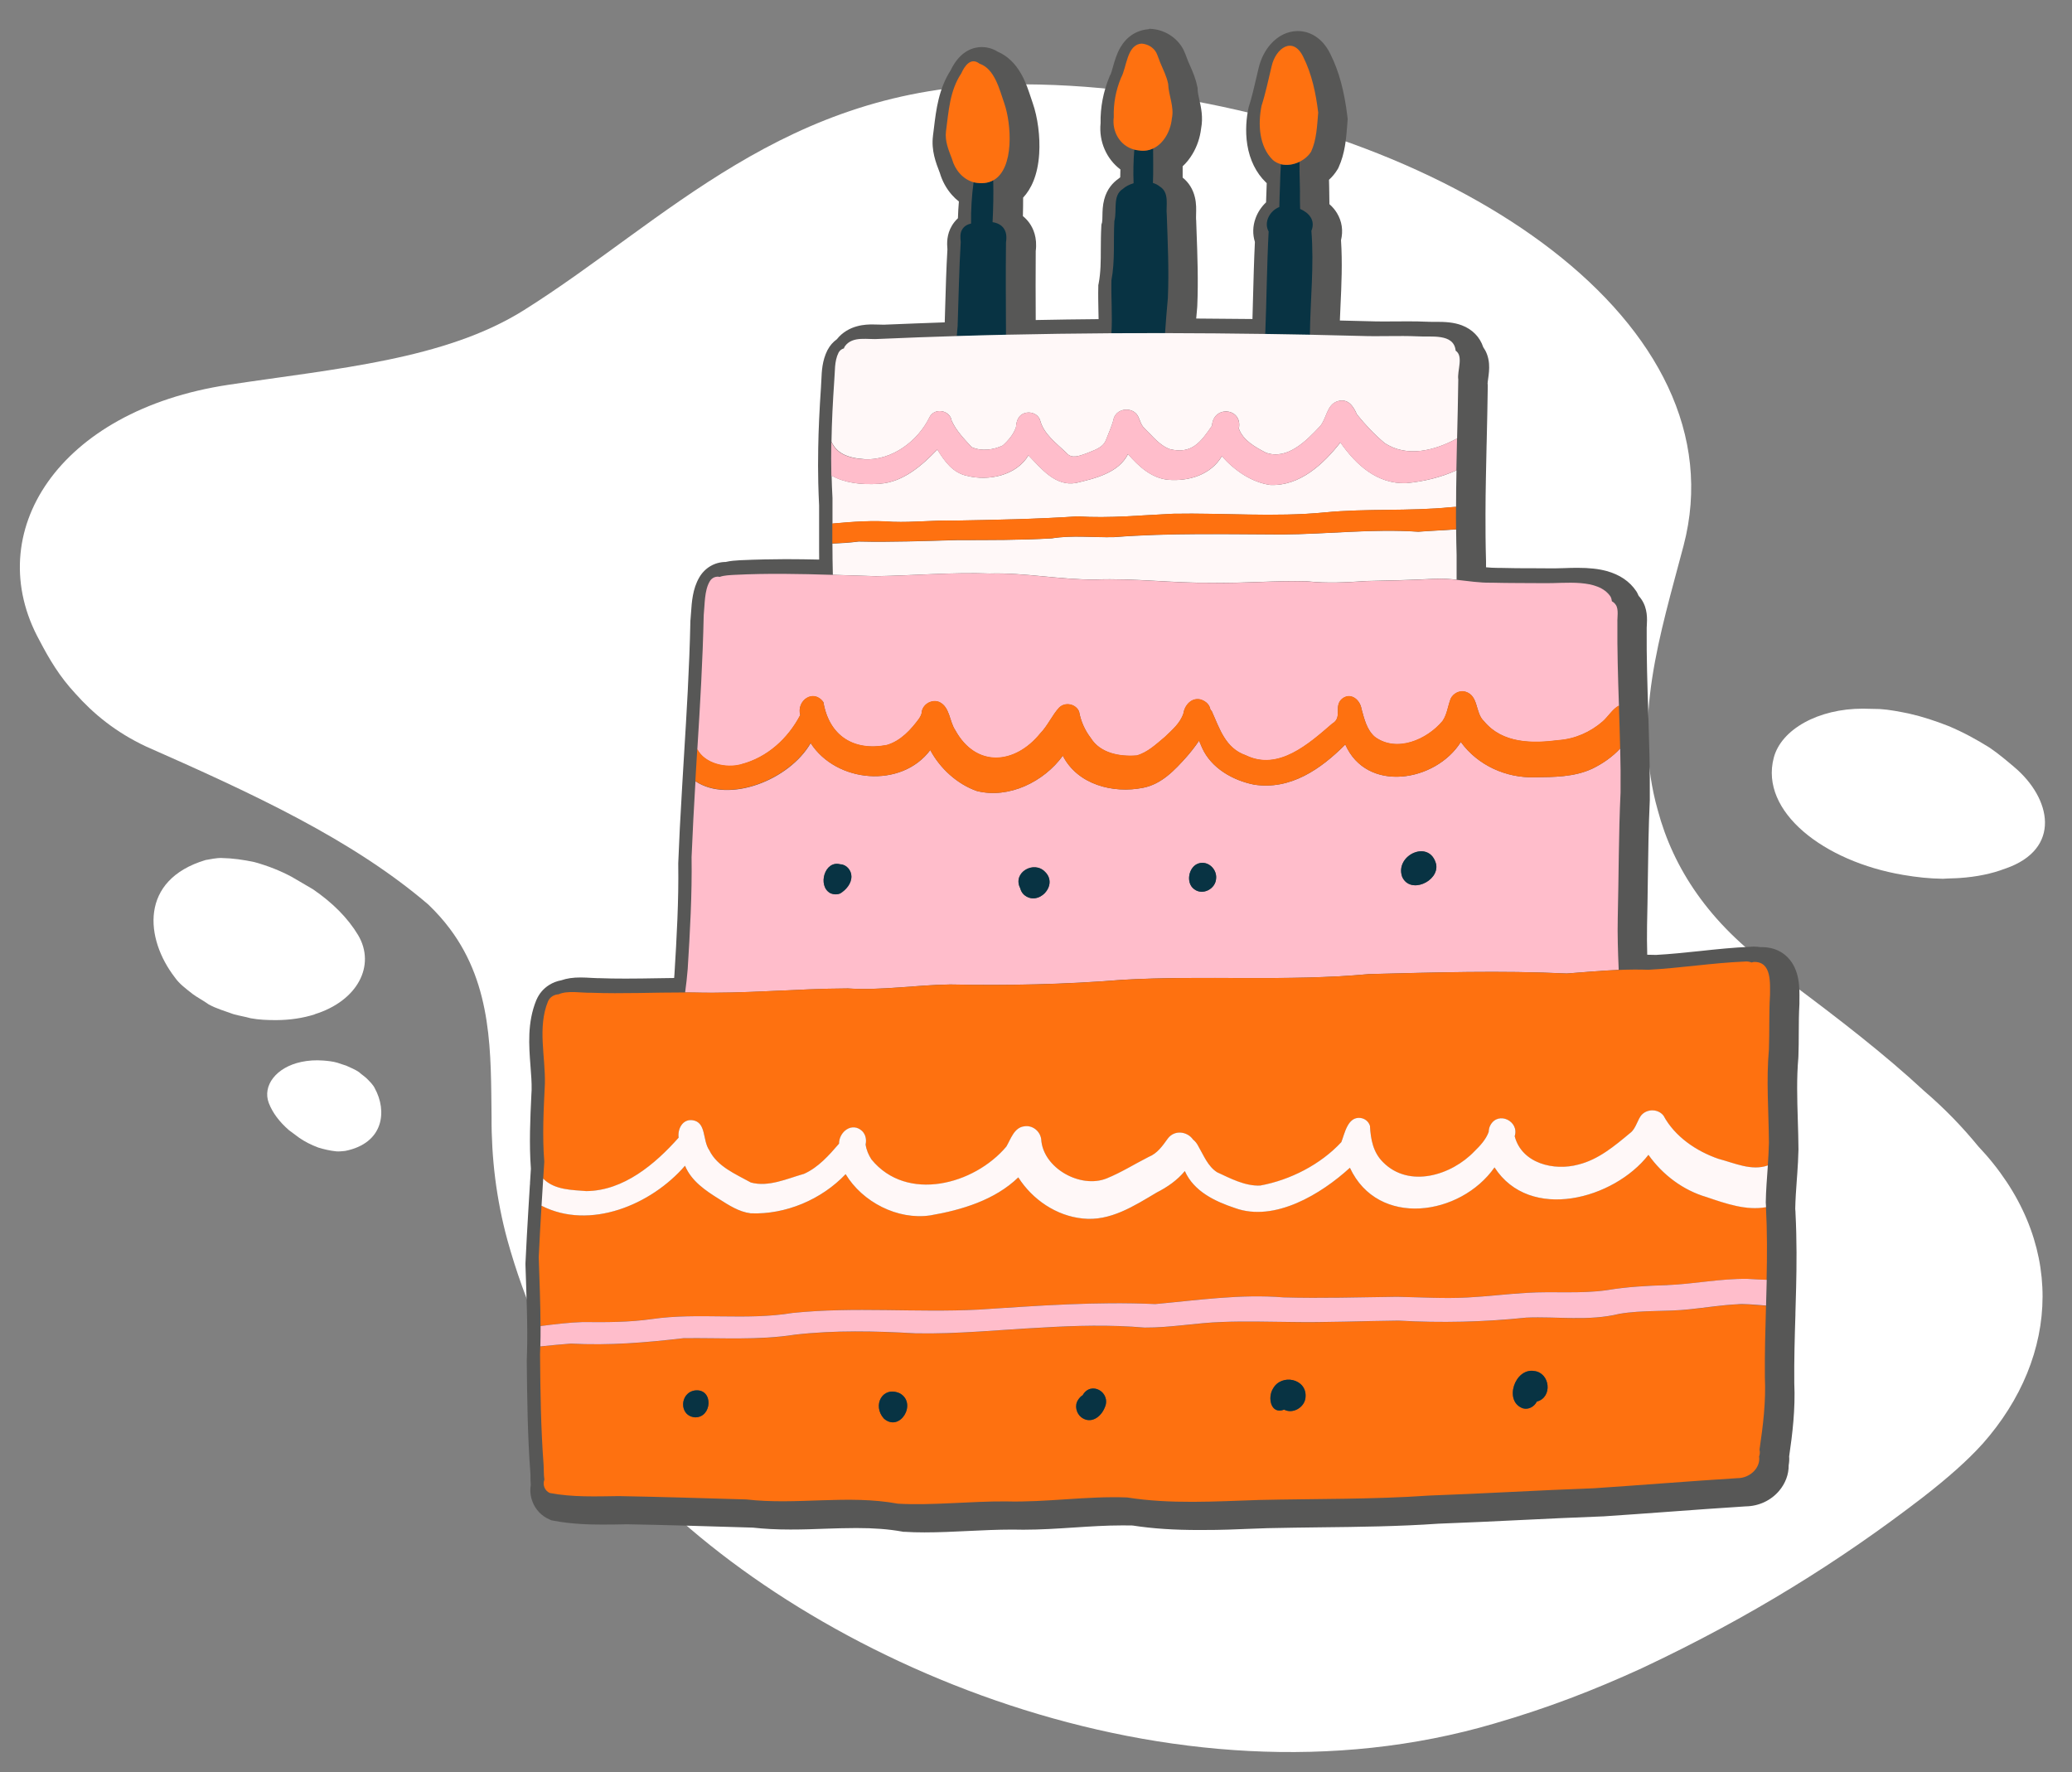
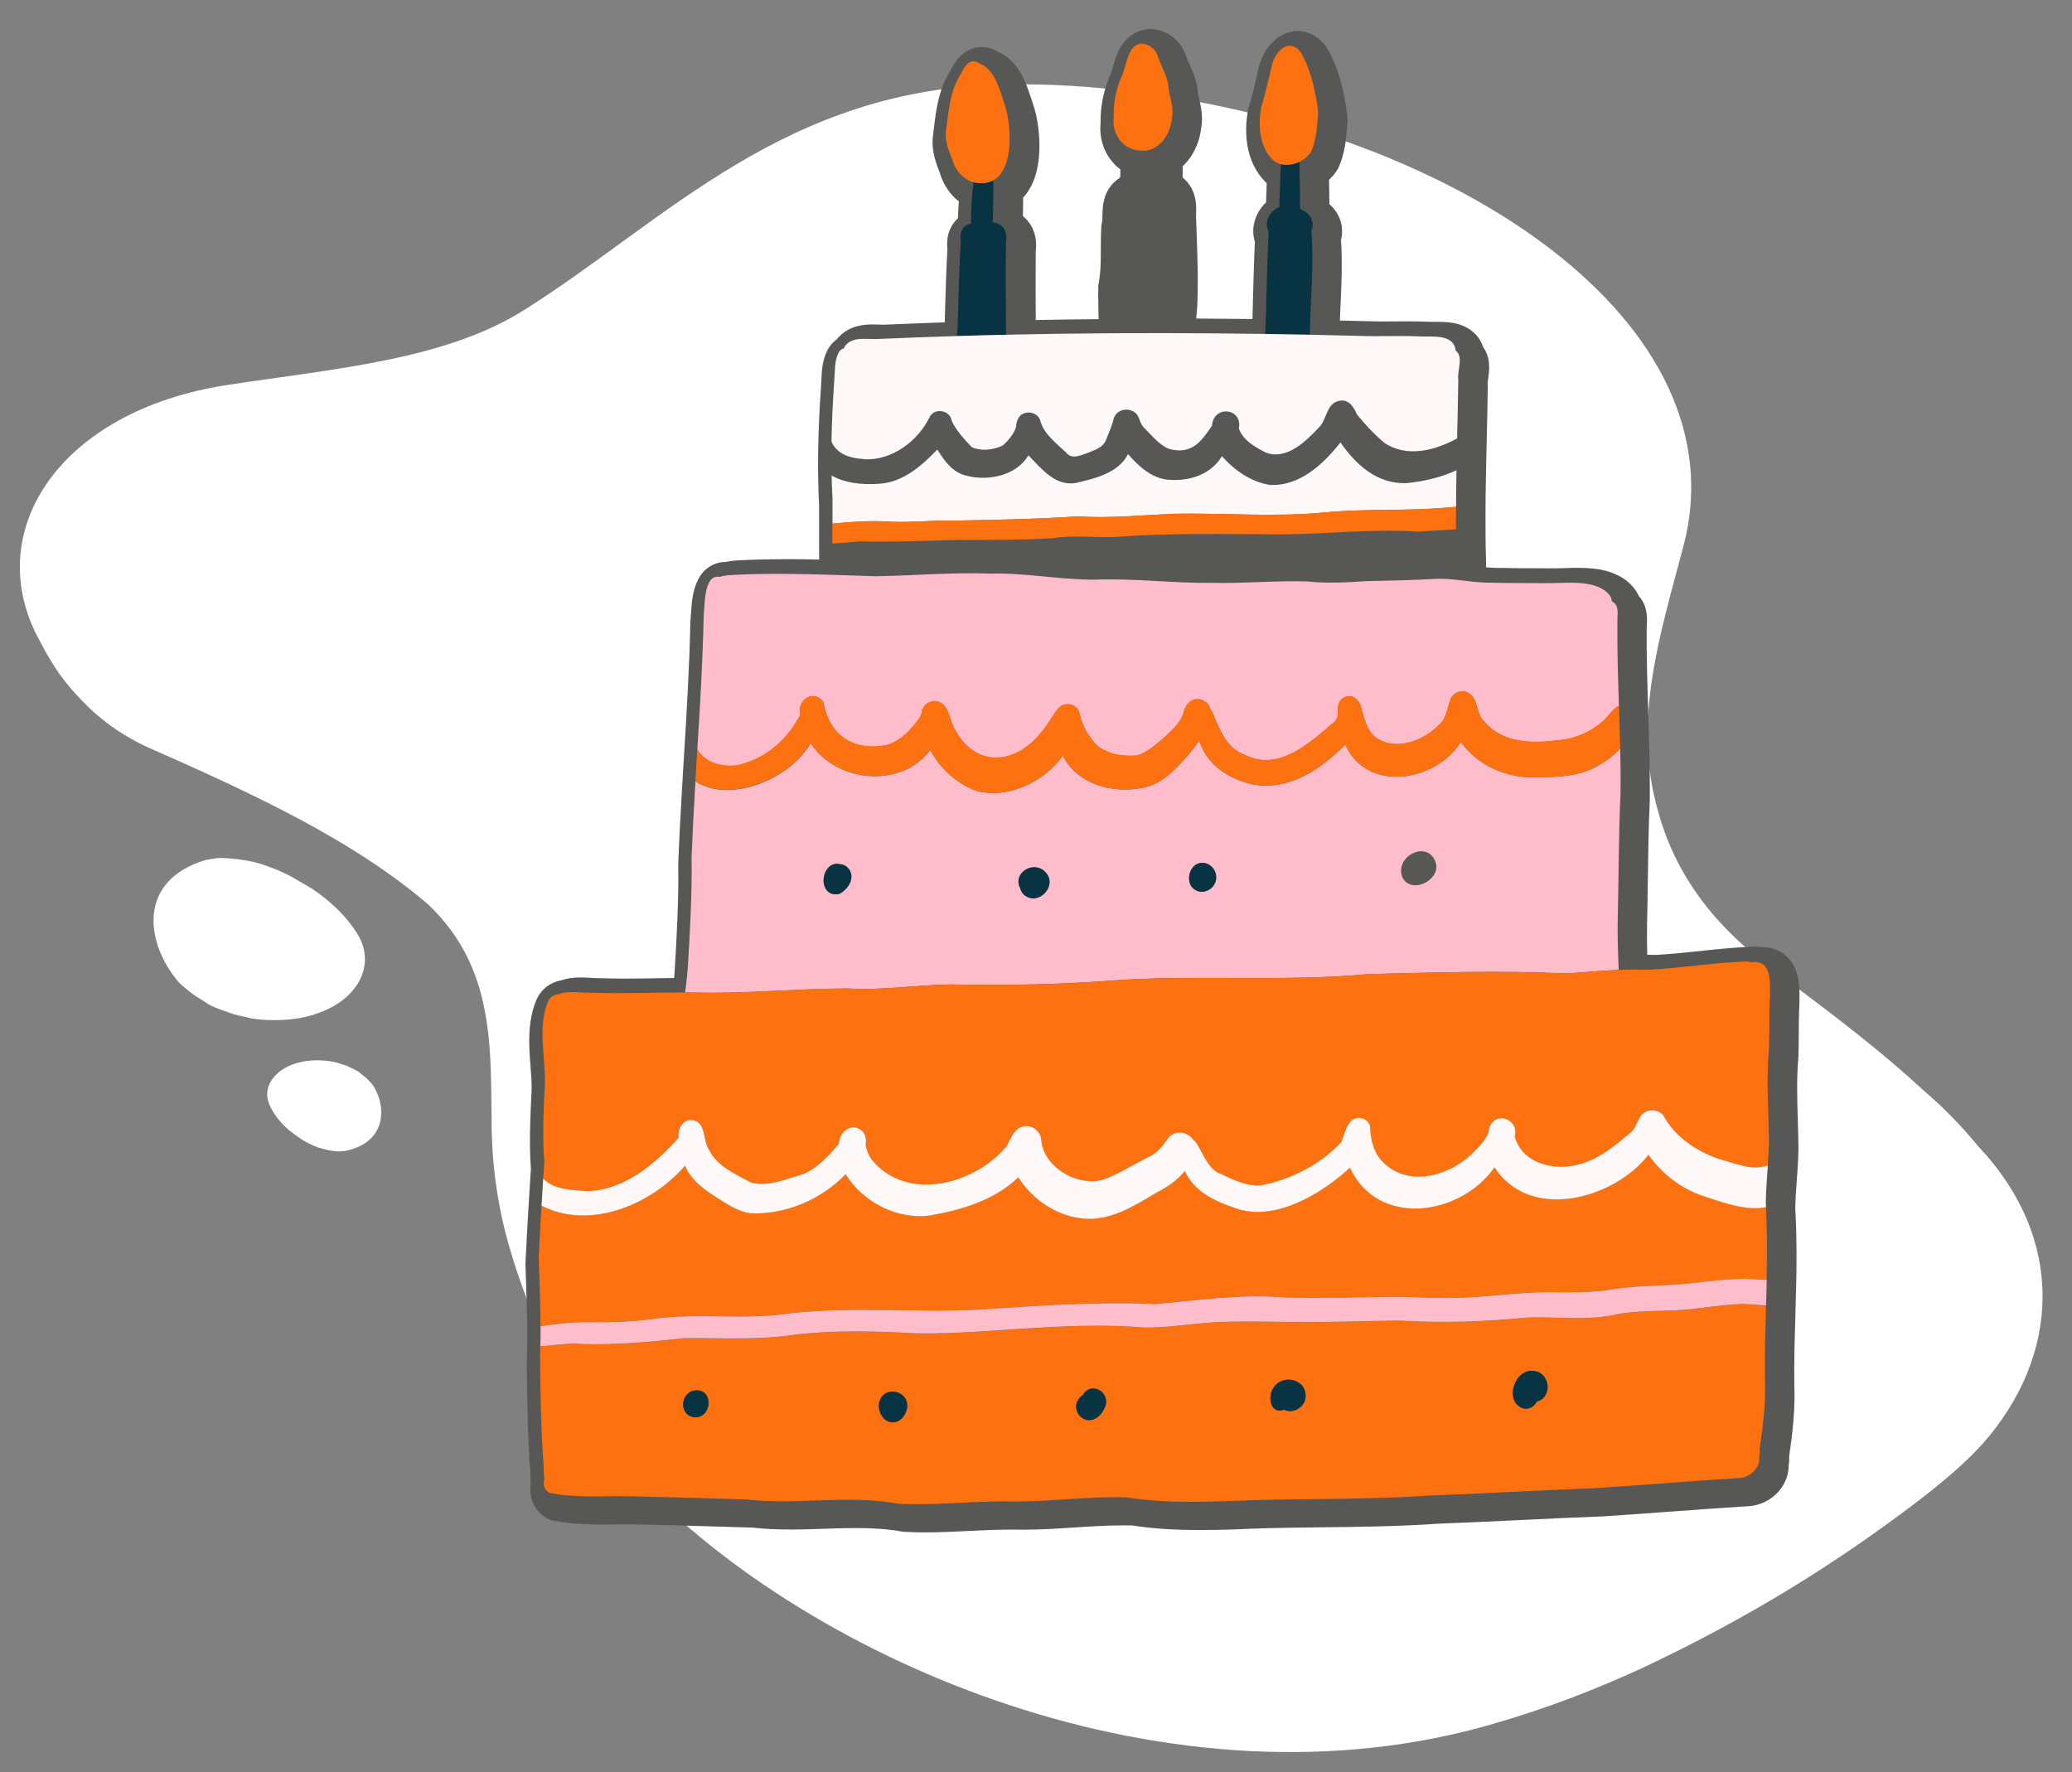
<svg xmlns="http://www.w3.org/2000/svg" id="_ëÎÓÈ_1" data-name="ëÎÓÈ_1" version="1.1" viewBox="0 0 3470.3 2968.1">
  <rect x="0" y="0" width="3470.3" height="2968.1" fill="#808080" stroke="none" />
  <g>
    <path d="M3320.1,2418.7c131.5-148.3,139.9-343.7-6.9-498.9-26.1-31.9-55.8-62.9-90.5-92.6-66.8-62-142.9-120.6-222.7-180.2-10.2-7.6-20.1-15.4-29.6-23.4-54.2-38.9-96.1-81.3-127.8-126.1-31.7-44.8-53.1-92-66-140.3-42.9-150.6,3.5-292.9,43.1-443.2,97.6-371.8-375.3-692.9-922.8-760.6-71.3-9-137.8-12.9-208.9-12.1-373.7,4.9-572.4,228.5-810.4,378.1-132.4,83.2-314.9,97.8-495.2,125.1-285,43-415.6,248-316,428.6,8.1,15.6,16.6,30.7,26.2,45.4,9.6,14.7,20.5,28.9,33.4,42.8,30.1,33.9,67.5,64.9,118.5,88.9,179.5,79.2,345.3,155.7,472.7,264.6,13.8,13.2,25.8,26.7,36.2,40.6,72.4,96.4,68.5,210.9,69.9,315.3-.2,34.2,1.8,68.7,6.1,103.1,4.4,34.4,11.1,68.9,20.4,103,28.6,103.1,73.6,207.9,141.3,304.7,22.5,32.3,47.6,63.7,75.3,94,290.4,307.5,896.8,569.9,1436.4,411.1,89.6-26,166.1-55.6,246.8-92.5,181.4-85.3,331.6-179.2,470.3-285.9,42.1-32.6,76-62.7,100-89.4Z" fill="#fff" />
    <g>
      <path d="M527,1698.7c72-22.3,102.7-81.7,72.9-132.4-17.5-29.1-42.9-54.4-75.7-76.9-11.3-6.8-24.3-14.1-35.7-20.9-19-10.1-39.1-18.2-62.2-24.6-18.7-4-36.4-6.5-55.2-6.9-9.4-.2-18.4,2.1-26.8,3.4-111.1,33.3-101.5,131.8-51.3,196.8,7.3,10.5,18,18.4,29.8,27.7,8,5.9,18.4,11.2,26.4,17.1,13,7.3,27.8,11.4,42,16.6,9.9,2.8,18.7,4,28.6,6.8,13.8,2.6,28.7,3.2,43.4,3.1,22-.1,43.7-3.2,63.9-9.6Z" fill="#fff" />
      <path d="M504.8,1778.5c-42.3,8.9-65.6,39.9-54.6,68.9,6.5,16.7,17.9,31.6,33.7,45.4,5.5,4.2,12,8.8,17.5,13,9.4,6.4,19.7,11.7,31.8,16.2,9.9,3,19.4,5.2,29.8,6.3,5.2.5,10.4-.3,15.2-.7,65.1-13.1,70.3-67.3,49.5-104.9-2.9-6.1-8-10.8-13.5-16.5-3.8-3.6-9-6.9-12.8-10.5-6.4-4.5-14.2-7.5-21.5-10.9-5.2-1.9-9.9-3-15.1-5-7.3-2.1-15.6-3-23.7-3.6-12.2-.9-24.5-.2-36.4,2.3Z" fill="#fff" />
-       <path d="M3358.8,1454.7c94.7-32.8,77.2-117.8,14.2-170.5-12.8-10.8-25.6-21.7-40.7-32-21-13.1-42.7-25.2-68.8-36.2-21.8-8.5-42.6-15.5-66.2-20.9-15.4-3.1-32.5-6.6-49.1-7.6-9.4-.2-18.9-.4-28.3-.6-74.5-.1-136.7,34.7-149.1,82.2-23.9,90.4,84.3,173.9,216.6,196.2,22.6,3.9,44.2,6.2,66.9,6.5,10-.8,19.5-.6,28.1-1.3,27.8-1.9,53.9-7.1,76.4-15.9Z" fill="#fff" />
    </g>
  </g>
  <g>
    <g>
      <path d="M1925,103c-.2,0-.5,0-.7,0,.2,0,.5,0,.7,0l-.6-36,3-.2,2.9.2-2,35.9h-.2c-.1,0-.3,0-.4,0-.2,0-.4,0-.6,0h-1c0,0-1,0-1,0Z" fill="#575756" />
      <path d="M1927.4,84.9c.5,0,1.1,0,1.6,0-.5,0-.9,0-1.3,0-.7,0-1.3,0-1.9,0-.1,0-.2,0-.3,0,.7,0,1.3,0,2-.1M1929,85c0,0,.1,0,.2,0,0,0-.1,0-.2,0M1927.4,48.9h-2c0,.1-1.8.2-1.8.2h-.1s1,71.9,1,71.9c-.6,0-1.2,0-1.5,0,.5,0,.9,0,1.4,0h2c0,0,2,0,2,0-.2,0-.5,0-.7,0s-.3,0-.4,0l4-71.9h-.3s-1.1,0-1.1,0h-.5s-2-.1-2-.1h0Z" fill="#575756" />
    </g>
    <g>
      <path d="M1548.8,2549c-11.7,0-22.2-.3-32.1-.9h-1.1c0,0-1.1-.3-1.1-.3-23.1-4.3-48.5-6.2-79.9-6.2s-36.6.6-54.5,1.3c-18.3.6-37.1,1.3-55.8,1.3s-43-1-61.5-3.1l-24.1-.7c-61.7-1.9-125.4-3.8-188-4.9-3.8,0-7.7.1-11.5.2-9.8.2-20,.3-30.1.3-21.5,0-49.7-.7-77.5-6l-2-.4-1.8-.8c-15.6-6.8-23.9-24.1-20.2-40.4-.5-4.9-.6-9.7-.7-14,0-3.1,0-6-.3-8.5-4.5-61.1-5.3-120.3-5.9-185.8v-.4s0-.4,0-.4c.1-3.9.3-8.4.4-12.6.3-10,.4-20.7.4-33.7,0-29.2-1.1-59.1-2.1-88-.3-8.9-.6-17.8-.9-26.7v-.7s0-.7,0-.7c1.4-30.8,3.2-61.1,4.7-86.6.9-14.9,1.8-30,2.7-44.6l.2-2.7c.5-8.5,1.1-16.9,1.6-25.4-3.2-41.5-1.2-83,.7-123.1l.4-7.8c.3-13.6-.8-27.6-1.9-42.4-2.6-33.6-5.3-68.3,8.4-101.9l.2-.4c5.4-12.3,16.3-20.4,29.7-22.3,7.4-2.8,16.2-4.2,27.5-4.2s11.9.4,17.1.7c4.4.3,8.6.5,11.9.5s1.2,0,1.7,0h.6s.6,0,.6,0c13.4.5,27.6.7,43.7.7s36.3-.3,54.1-.6c14.2-.2,28.7-.5,43.3-.6.9-7.5,1.7-15,2.3-22.5,3.9-63.2,7.3-125.1,6.5-186.1v-.5s0-.5,0-.5c1.4-36.6,3.4-75.8,6.5-127.3.7-11.8,1.4-23.6,2.1-35.4.4-6,.7-12.1,1.1-18.1,4-65.2,9-146.3,10.6-224v-.8s0-.8,0-.8c.4-3.8.7-8,1-12.5,1.1-16.8,2.3-35.7,11.3-51.2,6.1-10.7,16.9-17.1,29.1-17.1s1.1,0,1.6,0c7.6-2,15.2-2.5,21.6-2.8,1.2,0,2.4-.1,3.5-.2h.3c22.7-1.2,46.6-1.7,73-1.7s51.2.5,74.4,1.2c-.2-10.5-.3-21.7-.3-33.6,0-11.1,0-22.5,0-33.4v-42.5c-.7-12.2-1.2-24.9-1.5-37.7-.4-18.7-.5-38-.1-57.3.5-31.2,2.1-64.7,4.7-102.3v-.4c.4-3.7.5-7.5.7-11.6.5-13.2,1.2-28.1,8.3-42.4l.2-.3c2.8-5.3,6.9-9.6,11.8-12.6v-.2c14.5-20.1,38.4-20.1,47.4-20.1s6.8.1,10,.2c2.9.1,5.7.2,8.3.2s4,0,5.6-.2h.4s.4,0,.4,0c37.2-1.6,75.3-3.1,113.5-4.3,0-.2,0-.3,0-.5.5-14.5.9-29.3,1.3-43.6.9-31.4,1.8-63.8,3.8-95.8-.8-8.5-1.4-19.6,5-30.3,3.1-5.3,7.2-9.5,12.4-12.7.2-15.3,1.1-30.7,2.8-45.9-16-9.2-28.3-25.3-33.8-44.7l-.5-1.3c-6-15.4-12.8-32.9-10.2-52.8h0c.6-4.4,1.1-8.8,1.6-13.1,3.7-30.5,7.6-62.1,25.9-90.3,11.4-24.5,26-29.7,36.4-29.7s12.6,2,18.5,5.9c28.6,11.3,39,43.2,46.7,66.7,1.1,3.2,2.1,6.3,3,9,7.7,21.6,11.6,52.2,9.9,77.8-2,30.7-11.2,53.7-27,67.2.2,15.4,0,31.3-.7,48,5.9,3,10.8,7.1,14.5,12.3,4.8,6.6,9.9,18.1,7.4,35.5-.5,39.8-.3,80.3,0,119.6,0,5.2,0,10.3,0,15.5,46.5-1,93.8-1.6,141.3-2,.1-10.7-.1-21.6-.4-32.8-.3-12.5-.6-25.5-.3-38.4v-1.5s.3-1.5.3-1.5c3.8-19.8,3.8-40.1,3.9-61.4,0-11.5,0-23.5.7-35.4v-2c.1,0,.7-1.9.7-1.9,1-3.7,1.2-9.2,1.3-15.1.3-14.3.8-35.7,19.4-48.2,3.1-2.6,6.6-4.9,10.5-7-.2-10.5,0-21.4.7-32.7-23.1-12.5-36.9-38.9-33.7-67.1-.6-24.4,4-48.5,13.5-71.7l.4-1,.5-.9c2-3.6,3.9-10.3,5.7-16.7,2.6-9.2,5.5-19.7,10.7-28.6,9.5-16.4,22.8-20.7,32.3-21.4h1c0,0,1,0,1,0,16.6.6,32.3,10.2,40.1,24.3l.2.4.2.4c1.9,4,3.4,7.9,4.6,11.5.8,2.2,1.5,4.3,2.3,6.1,1.1,2.6,2.2,5,3.3,7.7,4.3,9.8,8.7,19.8,11.1,31.5l.3,1.4v1.5c.3,6.1,1.7,12.6,3.3,19.6,2.7,12.4,5.8,26.5,2.8,41.8-2.6,23.7-14.3,45-31.1,57.5,0,2.1,0,4.1,0,6.2,0,9.9.1,20,0,30.2,1.1.7,2.1,1.4,3.1,2.2,20.6,13.3,19.9,35.3,19.5,49.9-.1,4.2-.3,8.2,0,11.3v.7c0,0,0,.7,0,.7.2,5.8.4,11.6.6,17.4,1.4,40.1,2.9,81.5,1.2,122.8v.5s0,.5,0,.5c-1.2,12.9-2.3,25.9-3.3,38.9,42.9.1,86.9.5,131.1,1.1.6-18.2,1.1-36.5,1.6-54.3.8-31.3,1.7-63.7,3.3-95.6-3.8-9.8-3.8-20.5,0-30.9,3.5-9.6,10.1-18.1,18.4-24.2.1-4.8.3-9.5.5-14.2.1-3.7.3-7.4.4-11,.3-8.5.5-16.4.9-24.3-2.4-1.4-4.6-3.1-6.7-4.9l-.3-.3-.3-.3c-13.6-13.2-22.3-30.9-25.8-52.6-3.5-21.4-1-41.6,1.7-54.7l.2-1,.3-.9c5-15.4,8.6-31.1,12.4-47.6,1.3-5.7,2.7-11.5,4.1-17.3,6.3-27.9,26.5-48.2,48.1-48.2s26.4,3.7,38.5,28.7c13.3,26.6,21.9,58.1,26.8,99.2l.2,1.8-.2,1.8c-.2,2.7-.4,5.5-.7,8.2-1.5,19.9-3.3,42.4-12.7,63l-.4.9-.5.9c-4.1,6.8-9.9,12.9-16.8,17.9,0,7,.2,14.1.4,21.4.3,10.8.6,22,.4,33.2,0,1,0,2.2,0,3.4,18,12,25.3,30.5,19.3,49.9,2.7,37.7,1,75.5-.7,112.2-.6,13.7-1.3,27.8-1.7,41.7,22.4.5,44.7,1,66.5,1.6h.2c7.6.3,15.7.4,25.7.4s13.7,0,20.4-.1c6.8,0,13.8-.1,20.7-.1,11.2,0,20.4.2,29,.5h.2s.2,0,.2,0c2.7.2,6.1.2,8.6.2s2.9,0,4.3,0c1.6,0,3.2,0,4.8,0,11.2,0,24.1.4,35.6,4.7,13.5,5,22.5,14.8,25.9,27.9,10.9,12.7,8.3,30.9,6.7,42.5-.6,4.2-1.4,9.9-1.1,12.2l.2,1.5v1.5c-.4,30.6-1.1,61.6-1.8,91.6l-.2,7.3c-.5,20.5-.8,37.4-1.1,53.3-.4,22-.6,41.9-.7,61,0,13.3,0,25.5.1,37.4.1,13.7.4,27.5.8,42.2v.3s0,.3,0,.3c0,5.5,0,11,0,16.5,0,3,0,6.1,0,9.2,12.7,1.5,24.8,2.9,36.9,2.9s1.8,0,2.8,0h.4s.4,0,.4,0c20.1.5,37.5.6,56,.6,10.6,0,21.5,0,33.1.2h.1c1.1,0,2.2,0,3.3,0,5.1,0,10.7-.2,16.7-.4,6.9-.2,14.1-.5,21.5-.5,29.1,0,64.9,3.5,83.5,31.2l.5.8.4.8c1,1.9,1.8,3.8,2.5,5.9,2,1.8,3.7,3.9,5.2,6.2,7.3,10.4,6.5,23.4,6,32.9-.1,2-.2,4.3-.2,5.3v.6s0,.6,0,.6c-.5,47.7,1.2,96.3,2.6,139.2l.2,7.1c.7,21.3,1.4,43.4,1.8,65.1.6,27.5.8,51.8.6,74.2v.3s0,.3,0,.3c-2.1,44.7-2.7,90.3-3.4,134.4-.3,24.8-.7,50.5-1.3,75.8-.5,23,0,46.4.9,67.5,4.2,0,8.3-.1,12.4-.1,6.8,0,13.5.1,19.9.3,24.7-1.3,50-4,74.4-6.5,27.6-2.9,56.2-5.9,84.7-7.1,1.6-.2,3.2-.3,4.7-.3,3.3,0,6.5.4,9.7,1.1,0,0,1.3-.2,1.3-.2h1.2c.5,0,1,0,1.5,0,15,0,24.4,6.3,29.6,11.7,15.2,15.4,14.8,40.1,14.6,58.2,0,1.8,0,3.5,0,5.2v.5s0,.5,0,.5c-1,16.3-1,33.1-1.1,49.4,0,12.8-.1,25.9-.6,39.1v.5s0,.5,0,.5c-3.2,35.2-2.1,71.5-1,106.7.5,15.8,1,32.1,1.1,48.2v.5c-.3,13.9-1.1,27.6-1.9,39.2-.2,3.6-.5,7.1-.8,10.7-1.2,16.3-2.4,33.2-2.7,49.6l.4,7.3c2.4,45,1.9,89.5,1.1,123.4-.3,14.6-.7,29.1-1.1,43.2v2.3c-1.2,38-2.3,77.3-1.9,116.1,2,42.7-3.4,85.1-8.7,121.7.6,4.5.4,9-.7,13.5.6,11.6-3.6,23.3-11.7,32.9-10.6,12.4-26.2,19.6-42.9,19.6-43.6,2.7-87.9,6-130.8,9.2-35.6,2.6-72.4,5.3-108.7,7.7h-.3s-.3,0-.3,0c-45.9,1.6-92.5,3.9-137.5,6.1-45,2.2-91.6,4.4-137.5,6.1-65.8,4.6-132.5,5.3-197,6.1-29,.3-59.1.7-88.5,1.4-9.4.3-18.7.7-28.1,1-27.9,1-56.8,2.1-85.3,2.1-42.3,0-77.2-2.3-109.6-7.4-6.7-.3-13.5-.4-20.8-.4-26.9,0-54.5,1.8-81.2,3.6-27.3,1.8-55.5,3.6-83.6,3.6s-11.1,0-16.4-.2c-1.5,0-3,0-4.5,0-23.1,0-47.8,1.2-71.7,2.3-24.3,1.2-49.4,2.4-73.3,2.4Z" fill="#575756" />
      <path d="M1925.7,85.1c10,.4,20,6,24.9,15,2.6,5.4,4.3,11.2,6.6,16.7,4.9,11.8,10.8,23.1,13.3,35.7.7,19.6,10.4,38.3,6.2,58-2,20.4-13.3,41.7-31.3,50.2,0,19.2.5,38.5-.3,57.8,4.1,1.3,7.9,3.1,11.1,5.7,17.3,10.6,10.3,32.1,12.1,48.4,1.6,46.5,3.8,92.5,1.8,138.8-1.8,19.5-3.4,39.1-4.7,58.6,55.9,0,111.9.5,167.8,1.4,2.3-57.2,2.7-114.5,5.7-171.6-8.7-15.9,2.2-34.8,17.9-41.1,0-11.8.7-23.5,1.1-35.2.4-12.2.8-24.3,1.5-36.3-4.9-1.2-9.5-3.5-13.5-7-23.3-22.6-25.2-60.6-19-90.8,7-21.8,11.5-44.1,16.9-66.3,4.3-19,17.2-34.3,30.5-34.3,7.9,0,15.9,5.4,22.4,18.6,14.5,28.8,21.2,61.4,25.1,93.4-1.9,21.9-2.6,45-11.8,65.3-4.3,7.1-11.3,13.1-19.4,17-.4,21.5,1.2,42.9.7,64.4,0,4.3.2,9.4.3,14.5,14.8,6.6,26,19,18.9,36.8,4.7,57.8-1.9,116-2.5,173.9,28.1.6,56.3,1.2,84.4,2,8.8.3,17.6.5,26.4.5,13.7,0,27.5-.3,41.2-.3s18.8.1,28.2.5c3,.2,6.4.3,9.9.3s6,0,9.1,0c20.4,0,42.6,1.5,44.9,23.7,13.7,9.2,2.2,34.2,4.4,48.3-.4,32.9-1.2,65.8-2,98.7-.4,17.8-.8,35.6-1.1,53.4-.4,20.4-.6,40.8-.7,61.2,0,12.6,0,25.1.1,37.7.1,14.2.4,28.3.8,42.5,0,13.9.2,27.8,0,41.7,18.3,1.9,36.5,4.8,54.9,4.8s2.1,0,3.1,0c32.3.9,58.3.5,89.4.8,1.2,0,2.4,0,3.6,0,11.2,0,24.6-.8,38.2-.8,27.2,0,55.2,3.3,68.6,23.3,1.3,2.5,2.1,5.2,2.3,7.9,2.4,1.2,4.7,3.2,6.5,5.9,5.2,7.3,2.3,21.7,2.7,29-.4,46.7,1,93.3,2.6,140,.8,24,1.6,48,2.1,72,.6,24.6.9,49.1.6,73.7-3.3,70.2-3,140.4-4.7,210.6-.6,27.9.3,55.9,1.5,83.8,0,.9,0,1.8,0,2.7,9.9-.4,19.8-.6,29.8-.6s13.4.1,20.1.4c53.7-2.8,106.8-11.6,160.5-13.7,1.1-.2,2.2-.2,3.2-.2,3.2,0,6.2.6,9,1.7,1.2-.3,2.4-.6,3.8-.9.3,0,.7,0,1,0,29.2,0,26.2,35.9,26.1,57-1.7,29.6-.7,59.2-1.7,88.9-4.7,52.2-.3,104.4,0,156.6-.3,12.8-1,25.6-1.9,38.3-1.4,20.6-3.1,41.3-3.5,62,.2,2.6.3,5.3.5,7.9,2.2,40.9,2,81.5,1.1,122-.3,14.4-.7,28.7-1.1,43.1-1.2,39.7-2.4,79.4-1.9,119.5,1.9,40.9-3,81.2-9,121.5,1,3.8.6,7.8-.7,11.4,2.9,17.7-14.1,36.3-36.6,36.3s-.2,0-.3,0c-80,5-160,11.6-240.1,16.9-91.9,3.3-183.5,8.9-275.4,12.2-94.9,6.6-190,5.2-285.1,7.4-37.5,1.2-75.3,3.1-112.9,3.1s-72.2-1.7-107.8-7.3c-7.5-.3-15-.4-22.5-.4-55,0-109.7,7.2-164.8,7.2s-10.7,0-16.1-.2c-1.6,0-3.2,0-4.8,0-47,0-98.1,4.7-145,4.7s-21-.2-31.1-.8c-27.7-5.1-55.4-6.5-83.2-6.5s-73.6,2.5-110.4,2.5-40.2-.8-60.2-3.1c-71.2-2.1-142.3-4.4-213.4-5.6-13.8.2-27.8.5-41.7.5-24.9,0-49.8-1-74.1-5.7-8.6-3.7-12.4-13.9-9-22.5-1.4-8.3-.8-17.1-1.4-25.3-4.5-61.5-5.3-122.9-5.9-184.6.2-4.3.3-8.6.4-12.9.3-11.4.4-22.7.4-34.1,0-38.4-1.8-76.8-3-115.2,1.3-28.8,2.9-57.5,4.7-86.3.9-15.2,1.8-30.4,2.8-45.6.6-9.5,1.2-18.9,1.8-28.4-3.5-43.5-1-86.7,1-130.2,1.1-45.7-12.6-94.5,5.2-138.2,3.4-7.8,10.4-11.5,17.8-11.9,6.4-3,14.5-3.8,23-3.8,10.2,0,20.8,1.2,29,1.2s1.5,0,2.3,0c14.9.6,29.6.7,44.3.7,36.4,0,72.3-1.2,108.7-1.2s3,0,4.5,0c1.7-13,3.4-26.1,4.3-39.2,3.9-62.4,7.4-125,6.5-187.6,1.6-42.3,3.9-84.6,6.5-126.9,1-17.9,2.2-35.7,3.2-53.6,4.6-74.9,9.1-149.7,10.7-224.7,1.9-18.1,1-41.2,10-56.6,3.1-5.6,8.3-8.1,13.5-8.1,1.1,0,2.2.1,3.3.3,7.8-2.8,17.2-2.9,24.6-3.4,24-1.2,48.1-1.7,72.1-1.7,30.9,0,61.8.8,92.7,1.7-.4-17.4-.6-34.8-.7-52.2,0-11.1,0-22.3,0-33.4v-43c-.7-12.5-1.2-25-1.5-37.6-.4-18.8-.5-37.7-.1-56.6.6-33.8,2.3-67.6,4.6-101.4,1.5-15.9-.2-33,7.2-47.6,2.1-4,5.4-6.3,9-7.2.4-1.2.9-2.4,1.6-3.5,7.7-10.8,20-12.6,32.6-12.6,6.2,0,12.4.4,18.3.4s4.9,0,7.3-.3c43.1-1.9,86.3-3.5,129.4-4.8.3-5.7.8-11.2,1.4-16.7,1.7-47,2.2-94.1,5.2-141-.7-7.1-1.4-14.6,2.4-20.9,3.3-5.8,8.8-8.5,14.9-10-.3-23.1,1.2-46.2,4.2-69-18.4-5.2-31.4-21.4-36.2-39.2-5.7-14.8-12.1-30-10-46.2,4.4-33.2,6.3-68.1,25.5-96.8,4.3-9.6,11.2-20.4,20.6-20.4,3.1,0,6.4,1.2,10,3.9,25.5,8.6,33.5,43.5,41.3,65.7,12.4,34.9,17.6,110.2-18.3,129.8.6,23.3,0,46.7-1.1,70,15.9,2.4,25.9,13.1,22.5,33.6-.6,51.6-.1,103.3,0,155,58.9-1.3,117.7-2.2,176.6-2.5,1.8-29.6-.7-59.2,0-88.7,6.3-32.9,3.1-66,4.9-99.3,4.9-17.5-3.5-42.8,14.2-53.7,4.7-4.2,11-7.4,18-9.5-.9-18.8-.3-37.6,1.2-56.4-24-6.1-37.8-30.2-34.5-54.4-.7-22.9,3.4-44.6,12.1-65.8,9.8-17.7,9.6-55.5,34.2-57.3M1925,49h-2c-19.5,1.6-36,12.4-46.5,30.4-6.3,10.9-9.6,22.5-12.5,32.7-1.2,4.3-3,10.8-4.1,12.8l-1,1.8-.8,1.9c-10.3,25.2-15.3,51.3-14.8,77.8-3.1,30.9,10.2,60.1,33.2,77.4-.2,4.5-.3,8.9-.3,13.2-1.1.8-2.2,1.7-3.3,2.6-8.6,6.1-18.8,16.6-23.5,34.4-2.7,10.1-2.9,19.9-3,27.8,0,3.5-.2,8.8-.6,10.6l-1.1,3.8-.2,4c-.7,12.4-.7,24.6-.8,36.4,0,20.5-.1,39.9-3.6,58.1l-.6,2.9v3c-.4,13.3,0,26.5.2,39.3.1,4.9.2,9.8.3,14.6-35.3.3-70.6.8-105.3,1.5-.2-37.9-.3-77.1,0-115.4,2.9-22.8-4.2-38.3-10.8-47.4-3.1-4.3-6.7-8-10.7-11.3.3-10.6.4-20.9.4-30.9,13.1-14.1,24.6-36.9,26.9-73.6,1.8-28.3-2.4-60.8-10.9-85-.9-2.6-1.9-5.5-2.9-8.6-3.9-11.7-8.6-26.4-16.3-39.9-10.1-17.9-23.3-30.4-39.3-37.3-10.3-6.4-20.1-7.8-26.8-7.8-12.6,0-35.9,5.1-52.1,38.9-20.1,31.4-24.3,66.1-28,96.8-.5,4.4-1.1,8.6-1.6,12.8h0c0,.1,0,.2,0,.2-3.1,24.5,4.9,45.1,11.3,61.6l.2.5c4,13.7,11,26.4,20.2,36.8,3.6,4.1,7.5,7.8,11.7,11-.8,9.3-1.3,18.7-1.6,28.1-4.5,4.2-7.8,8.6-10.1,12.5-8.9,14.8-8.4,29.8-7.5,39.7-1.9,31.8-2.8,63.9-3.7,95-.3,8.9-.5,18.1-.8,27.2-32.6,1.1-65.1,2.4-96.9,3.7h-.9s-.9.1-.9.1c-1,0-2.3.1-3.9.1s-4.9,0-7.7-.2c-3.4-.1-6.9-.2-10.6-.2-10.1,0-40,0-59.9,24.9-6.3,4.5-11.5,10.4-15.2,17.5l-.2.3-.2.3c-8.9,17.7-9.6,35.4-10.2,49.7-.2,3.9-.3,7.5-.6,10.7v.4s0,.4,0,.4c-2.6,38-4.2,71.7-4.7,103.3-.4,19.5-.3,39.1.1,58,.3,12.8.8,25.5,1.4,37.7v42c0,11,0,22.4,0,33.6,0,5.1,0,10.1.1,15-18-.4-37.1-.7-56.2-.7s-50.9.6-73.9,1.7h-.3s-.3,0-.3,0c-1,0-2.1.1-3.3.2-6.2.4-14.2.8-22.6,2.8-18.5.1-35,9.9-44.3,26.1-11.1,19.1-12.5,41.2-13.7,59-.3,4.3-.5,8.3-.9,11.8l-.2,1.5v1.5c-1.6,77.4-6.6,158.3-10.6,223.3h0s0,0,0,0c-.4,6-.7,12.1-1.1,18.1-.7,11.6-1.4,23.7-2.1,35.5-3.1,51.6-5.1,90.9-6.5,127.6v.9s0,1,0,1c.9,60.4-2.5,121.8-6.4,184.6-.1,2-.3,3.9-.5,5.9-9.2.1-18.4.3-27.4.4-17.6.3-35.9.6-53.8.6s-29.9-.2-43-.7h-1.2s-1.2,0-1.2,0c-.3,0-.7,0-1.1,0-2.8,0-6.7-.2-10.9-.5-5.5-.3-11.7-.7-18.2-.7-12.7,0-23,1.5-32.1,4.7-7.3,1.3-14.3,4-20.5,7.9-9.4,5.9-16.7,14.5-21.1,24.7l-.2.4-.2.4c-15.3,37.6-12.3,76.1-9.7,110.1,1.1,14.3,2.2,27.8,1.9,40.4l-.4,7.6c-1.9,40.3-3.9,81.9-.8,124.1-.5,8-1,16-1.5,23.9v1.9c-.1,0-.2,1.3-.2,1.3-.9,14.5-1.8,29.6-2.7,44.4h0c-1.5,25.6-3.3,55.9-4.7,86.8v1.4c0,0,0,1.4,0,1.4.3,8.9.6,18,.9,26.7,1,28.7,2,58.4,2.1,87.4,0,12.8-.1,23.2-.4,33h0c0,0,0,.2,0,.2,0,4.1-.3,8.5-.4,12.4v.8s0,.8,0,.8c.6,63.4,1.4,125.4,6,186.9h0c0,0,0,.1,0,.1.2,2,.2,4.7.2,7.4,0,3.8.1,8.1.5,12.7-1.6,9.5-.6,19.3,3,28.5,5.2,13.3,15.2,23.7,28.2,29.3l3.6,1.6,3.9.7c29.4,5.6,58.7,6.4,80.9,6.4s20.5-.2,30.4-.3c3.7,0,7.5-.1,11.2-.2,62.5,1.1,126.1,3,187.7,4.9,7.7.2,15.4.5,23.1.7,19,2.1,39.1,3.2,62.8,3.2s38-.7,56.4-1.3c17.8-.6,36.2-1.2,53.9-1.2,30.3,0,54.6,1.9,76.7,5.9l2.2.4h2.2c10.2.7,21.1,1,33.1,1,24.3,0,49.6-1.2,74.1-2.4,23.7-1.1,48.2-2.3,70.9-2.3s2.8,0,4.1,0c5.4.1,11,.2,16.7.2,28.7,0,57.2-1.9,84.8-3.7,27.6-1.8,53.7-3.5,80-3.5s12.9.1,19,.3c33,5.1,68.5,7.4,111.3,7.4s57.9-1.1,86-2.1c9.2-.3,18.7-.7,27.9-1,29.4-.7,59.3-1,88.3-1.4,64.7-.7,131.6-1.5,197.8-6.1,45.9-1.7,92.4-3.9,137.4-6.1,45-2.2,91.6-4.4,137.3-6.1h.5s.5,0,.5,0c36.3-2.4,73.2-5.1,108.8-7.7,42.7-3.1,86.8-6.4,130.2-9.1,21.7-.3,42.1-9.7,55.9-26,10.5-12.4,16.2-27.6,16-42.9.9-4.9,1.2-9.9.8-14.8,5.4-36.8,10.6-79.2,8.6-122.5-.4-38.3.7-77.3,1.9-115v-2.4c.5-14.1.9-28.7,1.2-43.4.8-34.1,1.3-79.2-1.1-124.7h0c0-.1,0-.2,0-.2v-1.1c-.2-1.8-.3-3.6-.4-5.4.3-15.7,1.4-31.4,2.6-48,.3-3.6.5-7.2.8-10.8.8-11.8,1.7-25.8,2-40.1v-.5s0-.5,0-.5c-.1-16.4-.6-32.8-1.1-48.6-1.1-36.2-2.1-70.4.9-104.5v-1c0,0,.1-1,.1-1,.5-13.4.6-26.8.6-39.7,0-16.8.2-32.6,1.1-48.4v-1c0,0,0-1,0-1,0-1.6,0-3.3,0-5,.3-20,.7-50.3-19.8-71.1-7.7-7.8-21.2-17-42.4-17s-1.3,0-2,0h-1.2c-3.5-.6-7-.9-10.6-.9s-4.1.1-6.1.3c-28.9,1.2-57.6,4.2-85.3,7.2-25.1,2.6-48.7,5.1-72.7,6.4-4.8-.2-9.7-.3-14.8-.3-.4-15.9-.6-32.6-.3-49,.6-25.4,1-51.1,1.3-76,.6-44,1.2-89.4,3.3-133.8v-.7s0-.7,0-.7c.2-22.6,0-47.1-.6-74.9-.5-21.8-1.2-44-1.8-65.3l-.2-6.9h0s0,0,0,0c-1.4-42.7-3-91.1-2.6-138.4v-1.1s0-.8,0-.8c0-.7.1-2.4.2-3.6.6-10.7,1.6-28.6-9.1-44.1-1.4-2.1-2.9-4-4.6-5.8-.6-1.5-1.3-3-2.1-4.5l-.9-1.7-1-1.6c-11-16.4-27.7-27.7-49.5-33.7-13.5-3.7-29.1-5.4-49-5.4-7.7,0-15,.2-22,.5-5.8.2-11.4.4-16.1.4s-2,0-3,0h-.1s-.1,0-.1,0c-11.6-.1-22.6-.2-33.3-.2-18.3,0-35.6,0-55.5-.6h-.8s-.8,0-.8,0c-.8,0-1.6,0-2.4,0-6.2,0-12.5-.4-19-1,0-3.2,0-6.4,0-9.5v-1c-.4-14.6-.7-28.3-.8-41.8h0c0,0,0-.1,0-.1-.1-11.8-.2-24-.1-37.1h0s0,0,0,0c0-19,.3-38.9.7-60.7.3-16,.6-32.9,1.1-53.2l.2-7.2c.7-30.1,1.4-61.2,1.8-91.9v-3.1s-.3-2.1-.3-2.1c0-1.7.6-5.3.9-7.8,1-7.2,2.3-16.2,1.5-25.7-1-11.9-5-20.9-9.7-27.5-5.6-16.9-18.2-29.9-35.9-36.6-13.6-5.1-28.2-5.8-41.9-5.8s-3.3,0-4.9,0c-1.4,0-2.8,0-4.2,0-2.3,0-5.2,0-7.4-.2h-.5s-.5,0-.5,0c-8.8-.4-18.3-.6-29.8-.6s-14.1,0-20.9.1c-6.7,0-13.6.1-20.3.1-9.7,0-17.6-.1-25-.4h-.2s-.2,0-.2,0c-15.9-.4-32.1-.8-48.4-1.2.3-7.8.7-15.6,1-23.3,1.7-36.2,3.4-73.6.9-111.2,3.9-15.9,1.6-31.7-6.8-45.5-3.3-5.5-7.6-10.5-12.6-14.9,0-9.7-.2-19.1-.4-28.4-.1-4.2-.2-8.4-.3-12.4,5.6-5.1,10.3-10.8,14.1-17.1l1.1-1.8.9-1.9c10.7-23.5,12.6-47.7,14.3-69.1.2-2.7.4-5.4.6-8.1l.3-3.7-.4-3.7c-5.2-43.1-14.2-76.5-28.5-105-5.4-11.1-12.3-20.1-20.6-26.6-10-7.9-21.8-12.1-34.1-12.1-16.9,0-33.1,7.9-45.7,22.3-9.4,10.7-16.4,24.8-19.9,39.8-1.4,5.9-2.8,11.7-4.1,17.4-3.7,16.2-7.3,31.4-12,46.2l-.6,1.9-.4,1.9c-3,14.6-5.7,37.1-1.8,61.2,4.1,25.3,14.8,46.9,31,62.6l.6.6.7.6c0,0,.1.1.2.2-.2,4.9-.3,9.8-.5,15-.1,3.6-.3,7.3-.4,10.9,0,2.1-.2,4.2-.2,6.3-7.8,7.4-14,16.6-17.6,26.7-4.8,13.1-5.1,26.9-1.1,39.6-1.5,31-2.3,62.3-3.1,92.5-.3,12-.6,24.3-1,36.6-31.7-.4-63.2-.6-94.2-.8.5-6.5,1.1-12.9,1.7-19.3v-.9c0,0,.1-.9.1-.9,1.8-42,.3-83.8-1.2-124.3-.2-5.8-.4-11.6-.6-17.3v-1.4s-.2-1.4-.2-1.4c-.2-1.8,0-5.5,0-8.8.2-8.1.6-18.1-2-28.8-3.2-13.5-10.2-24.7-20.5-33,0-6.4,0-12.7,0-18.9,6.3-5.8,11.8-12.7,16.5-20.6,7.7-12.8,12.6-27.5,14.4-42.6,3.6-18.8,0-35.2-3-48.5-1.4-6.1-2.6-11.9-2.8-16.4v-2.9c-.1,0-.7-2.9-.7-2.9-2.7-13.6-7.8-25-12.3-35.2-1.1-2.5-2.2-4.9-3.2-7.3h0c0,0,0-.1,0-.1-.6-1.4-1.3-3.3-2-5.2-1.4-3.7-3-8.4-5.4-13.2l-.4-.8-.4-.8c-10.9-19.9-32-32.8-55.2-33.7h-2Z" fill="#575756" />
    </g>
  </g>
  <g>
-     <path d="M1951.3,557.9c1.3-19.5,2.9-39,4.7-58.6,2-46.4-.2-92.4-1.8-138.8-1.8-16.3,5.2-37.9-12.1-48.4-3.2-2.6-7-4.4-11.1-5.7.8-19.2.3-38.5.3-57.8-7,3.3-15.1,4.7-24,3.2-2.6-.2-5.1-.7-7.5-1.3-1.5,18.7-2,37.6-1.2,56.4-7,2.1-13.3,5.3-18,9.5-17.7,11-9.3,36.3-14.2,53.7-1.8,33.2,1.3,66.4-4.9,99.3-.7,29.5,1.8,59.1,0,88.7,29.9-.2,59.9-.3,89.8-.2Z" fill="#083343" />
    <path d="M2196.4,386.7c7.2-17.8-4-30.3-18.9-36.8,0-5.2-.3-10.3-.3-14.5.5-21.5-1.1-43-.7-64.4-9.8,4.8-21.1,6.7-31.2,4.2-.8,12.1-1.2,24.2-1.5,36.3-.4,11.7-1,23.5-1.1,35.2-15.7,6.2-26.6,25.1-17.9,41.1-3,57.1-3.4,114.4-5.7,171.6,24.9.4,49.8.8,74.8,1.3.6-57.9,7.2-116.1,2.5-173.9Z" fill="#083343" />
    <path d="M1684.9,405.7c3.4-20.5-6.6-31.2-22.5-33.6,1.2-23.3,1.7-46.7,1.1-70-8.5,4.6-19.2,6.2-32.7,3.3,0,0-.1,0-.2,0-3.1,22.8-4.5,45.9-4.2,69-6.1,1.4-11.5,4.2-14.9,10-3.8,6.2-3.1,13.7-2.4,20.9-2.9,46.9-3.5,94-5.2,141-.6,5.5-1,11-1.4,16.7,27.5-.8,54.9-1.6,82.4-2.2-.2-51.7-.6-103.4,0-155Z" fill="#083343" />
    <path d="M1663.5,302.1c35.8-19.6,30.6-94.9,18.3-129.8-7.8-22.2-15.8-57.1-41.3-65.7-14.5-11.2-24.9,3.7-30.6,16.5-19.2,28.7-21.1,63.6-25.5,96.8-2.1,16.2,4.3,31.4,10,46.2,4.8,17.9,17.8,34,36.2,39.2,0,0,.1,0,.2,0,13.5,2.9,24.2,1.3,32.7-3.3Z" fill="#fe7110" />
    <path d="M1915.2,73c-.6,0-1.2,0-1.8-.1-.7,0-1.3,0-2,.1.1,0,.2,0,.3,0,1.1,0,2.3,0,3.5,0Z" fill="#fe7110" />
    <path d="M1931.4,248.7c18-8.5,29.3-29.7,31.3-50.2,4.3-19.7-5.5-38.4-6.2-58-2.5-12.6-8.4-23.9-13.3-35.7-2.3-5.5-4-11.4-6.6-16.7-4.9-9-14.9-14.6-24.9-15-24.6,1.8-24.4,39.7-34.2,57.3-8.7,21.1-12.8,42.9-12.1,65.8-3.3,24.2,10.5,48.3,34.5,54.4,2.4.6,4.9,1.1,7.5,1.3,8.9,1.4,17,0,24-3.2Z" fill="#fe7110" />
    <path d="M2176.6,270.9c8.1-4,15-9.9,19.4-17,9.2-20.2,9.9-43.4,11.8-65.3-3.8-31.9-10.6-64.5-25.1-93.4-17.2-35.5-46.1-14.6-52.9,15.7-5.4,22.2-9.9,44.5-16.9,66.3-6.2,30.3-4.3,68.2,19,90.8,4,3.5,8.6,5.7,13.5,7,10.1,2.5,21.4.6,31.2-4.2Z" fill="#fe7110" />
    <path d="M1447.9,769.2c46.1,2.2,89.6-30.4,109.1-70.7,0,0,0,0,0,0,8.1-16.2,34.3-11.7,36.9,6.1,7.6,16.9,21.1,30.8,33.5,44.2,16.1,7.5,36.3,4.8,52-2.6,9.4-8.3,18.4-18.9,22.3-30.9.4-5.2,1.2-10.5,3.9-14.9,7.7-13.9,30.9-12.2,36.3,2.9,6,23.9,27.4,38.9,44.3,55.3,9,10.7,22.1,4.6,33.1.9,12.4-5.4,27.9-8.9,33.2-22.9,4.6-12.2,10.3-23.9,13.1-36.5,6.1-17.1,31.1-19,40.2-3.5,3.6,6.7,4.8,14.8,10.7,20.3,13.3,12.8,25.2,29.1,43.1,35.4,36.5,8.8,51.8-12.1,70.3-39.2,2.2-35.3,52-30,45,4.7,7.1,19.9,27.3,30.9,45,40.2,35.9,13.3,68.3-19.9,90.8-43.9,11.5-12.9,11.1-36.5,29.8-42.2,17.3-5.2,26.2,8.4,32.2,22.2,13.8,17.2,29.2,33.5,46.1,47.7,37.4,25,84.1,13,121.6-7.5.8-32.9,1.6-65.8,2-98.7-2.2-14.1,9.3-39.1-4.4-48.3-3-29.7-41.7-22.4-63.9-24-31.8-1.4-63.8.5-95.7-.7-28.1-.7-56.3-1.4-84.4-2-24.9-.5-49.8-.9-74.8-1.3-55.9-.8-111.9-1.3-167.8-1.4-29.9,0-59.9,0-89.8.2-58.9.4-117.7,1.2-176.6,2.5-27.5.6-54.9,1.3-82.4,2.2-43.1,1.3-86.3,2.9-129.4,4.8-19.1,1.8-45.1-5.9-58.2,12.4-.7,1.1-1.2,2.3-1.6,3.5-3.6.9-6.9,3.3-9,7.2-7.3,14.6-5.7,31.8-7.2,47.6-2.3,33.8-4.1,67.6-4.6,101.4,8.2,18.3,25.2,27.4,55.5,29.3Z" fill="#fff8f8" />
-     <path d="M1659.3,960.5c58.7-1.4,116.4,10.6,175,10.1,65.3-2.5,130.3,6.2,195.6,5.4,54.2,1.2,106-4,159.8-2.4,32.9,3.6,65.9,1.7,98.8-.5,38.6-.9,77.1-1.7,115.6-3.8,11.9-.6,23.7.3,35.5,1.6,0-13.9,0-27.8,0-41.7-.4-14.2-.7-28.3-.8-42.5-21.1,1.5-42.3,2.3-63.3,3.9-77.5-5.2-151.8,4.1-228.7,4.6-93.9-.3-187.9-2.8-281.6,4.5-34.6.7-69.1-3.6-103.5,2-52.4,3.1-104.8,2.8-157.3,2.9-55,1.5-111.7,3.7-166.2,2.4-14.6,2-29.3,2.8-44,3.5,0,17.4.3,34.8.7,52.2,24.1.7,48.1,1.6,72.2,2.3,64.1-1.1,128.1-6.8,192.3-4.4Z" fill="#fff8f8" />
    <path d="M1495.9,874c33.9,1.2,67.9-2.9,101.9-2,69-1.3,138.1-2.5,207-7.1,53.6,3.5,106.8-2,160.3-4.4,83.9-1.6,170.2,5.9,253.4-2.2,70.5-6.9,141.5-1.7,211.9-8.8,2.8-.2,5.5-.3,8.3-.6,0-20.4.3-40.8.7-61.2-26.6,12.1-55.9,18.9-84.2,21.5-48.8,1.6-84-30.7-110.2-68.2-28.4,36.4-68.1,73.3-117.3,71.2-31.8-4.4-60.3-24.6-81.2-48.2-18.5,31.4-55.7,42.5-90.3,39.5-27.9-2.8-49.4-22.8-66.9-43-15.8,31.7-55.5,40.9-87.3,48.4-34.6,6-58.1-24.3-79.5-46.3-20,33.8-66.8,43.6-102.9,34.3-23.9-5-37.6-24.6-49.7-44-26,27.1-57.7,54.9-96.9,57.3-32,2.3-59.7-2-80.2-13.8.3,12.5.8,25,1.5,37.6v43c33.9-3.1,67.8-5.7,101.8-2.9Z" fill="#fff8f8" />
-     <path d="M1472.8,810.2c39.2-2.4,70.9-30.2,96.9-57.3,12.1,19.4,25.8,39,49.7,44,36.1,9.3,82.9-.6,102.9-34.3,21.5,22,45,52.4,79.5,46.3,31.8-7.5,71.5-16.7,87.3-48.4,17.5,20.2,39,40.2,66.9,43,34.6,3,71.8-8.1,90.3-39.5,20.9,23.6,49.4,43.8,81.2,48.2,49.2,2.1,88.9-34.8,117.3-71.2,26.2,37.5,61.3,69.8,110.2,68.2,28.3-2.6,57.6-9.5,84.2-21.5.3-17.8.7-35.6,1.1-53.4-37.6,20.5-84.3,32.5-121.6,7.5-16.8-14.1-32.3-30.5-46.1-47.7-6-13.7-14.8-27.3-32.2-22.2-18.7,5.7-18.3,29.3-29.8,42.2-22.5,24-55,57.3-90.8,43.9-17.7-9.3-37.9-20.3-45-40.2,7-34.6-42.8-39.9-45-4.7-18.5,27.1-33.8,48-70.3,39.2-17.9-6.4-29.8-22.7-43.1-35.4-5.9-5.5-7.1-13.5-10.7-20.3-9.1-15.5-34.1-13.6-40.2,3.5-2.8,12.7-8.5,24.4-13.1,36.5-5.3,14-20.8,17.5-33.2,22.9-11,3.7-24.1,9.8-33.1-.9-16.9-16.4-38.3-31.4-44.3-55.3-5.4-15.2-28.6-16.8-36.3-2.9-2.7,4.5-3.5,9.8-3.9,14.9-3.8,12-12.9,22.6-22.3,30.9-15.7,7.4-35.9,10.1-52,2.6-12.3-13.4-25.9-27.3-33.5-44.2-2.6-17.8-28.8-22.3-36.9-6.1,0,0,0,0,0,0-19.5,40.3-63,72.9-109.1,70.7-30.3-1.9-47.3-11-55.5-29.3-.3,18.9-.3,37.7.1,56.6,20.5,11.7,48.2,16,80.2,13.8Z" fill="#ffbdcb" />
    <path d="M1604.3,904.4c52.4-.1,104.9.2,157.3-2.9,34.5-5.5,68.9-1.2,103.5-2,93.7-7.3,187.7-4.8,281.6-4.5,76.9-.4,151.2-9.8,228.7-4.6,21-1.6,42.2-2.4,63.3-3.9-.2-12.6-.2-25.1-.1-37.7-2.8.2-5.5.4-8.3.6-70.4,7.1-141.4,1.9-211.9,8.8-83.2,8.1-169.5.7-253.4,2.2-53.5,2.4-106.7,7.9-160.3,4.4-68.9,4.6-137.9,5.8-207,7.1-34-.9-68,3.2-101.9,2-34-2.7-67.9-.2-101.8,2.9,0,11.1,0,22.3,0,33.4,14.7-.8,29.4-1.5,44-3.5,54.5,1.3,111.2-.9,166.2-2.4Z" fill="#fe7110" />
    <path d="M1419,1655.4c57.7,3.8,114.7-5.8,172.3-6.6,96.3,1.9,192.4,0,288.4-7.8,137.8-7.9,275.9,3.2,413.4-9.6,110.4-2.8,220.7-6.2,331.1-1,28.9-2.2,57.8-4.8,86.8-6,0-.9,0-1.8,0-2.7-1.2-27.9-2.1-55.8-1.5-83.8,1.7-70.2,1.4-140.5,4.7-210.6.3-24.6,0-49.1-.6-73.7-13.2,14.2-29.8,25.7-47.1,34-29.8,13.8-63.6,13.9-95.9,14.2-48,1.4-95.5-19.9-123.9-59.1-41.9,66.8-157.5,86.1-193.5,4.2-40.7,41.1-92.1,76.8-152.9,67.2-35.5-7.1-71.6-27.6-86.9-61.6-1.3-3.4-3.1-7.5-5.1-12-7.5,11.2-15.5,20.9-20.6,26.7-20,22.5-42.4,46.3-73.2,52.2-50.5,10.1-109.8-5.4-134.4-53.7-31.5,43.5-90.3,72.6-144,59.1-33-11.6-61.7-37.9-78-68.6-48.6,64.9-157.4,54.9-200.3-11.6-35.8,62-136.9,101.4-193,63.9-2.5,42.3-4.8,84.6-6.5,126.9.9,62.6-2.6,125.2-6.5,187.6-1,13.1-2.6,26.2-4.3,39.2,4.7,0,9.4,0,14.2.1,86,2.3,171.6-6.5,257.4-6.8ZM2405.4,1447.7c4.9,28.5-43.8,50.7-57,20.7-12.6-36.4,46.3-63.7,57-20.7ZM2007.7,1446c15.8-4.8,30.8,9.8,29.1,25.5-1,17.3-22.4,28.6-36.6,17.8-14.8-10.5-9.5-38.1,7.5-43.3ZM1750.3,1460.2c23,22.5-11.9,59.1-35.6,38-3-2.9-4.9-6.4-5.9-10.2,0-.3-.2-.5-.3-.8,0,0,0,0,0,0-13-25.8,23-46.7,41.8-27ZM1407.3,1447.6c10.2.3,18.5,10.2,18.6,20,.3,12.2-9,22.9-18.7,28.8,0,0,0,0,0,0-5.5,2.3-11.6,1.9-17.1-.7-21.1-12.1-9.1-55.2,17.2-48Z" fill="#ffbdcb" />
    <path d="M1241.5,1280.2c43.6-11.3,78.2-42.9,98.8-82.3-6.6-24.8,22.6-44.7,38.8-21.7,9.6,56,50.3,82.5,106.1,71.8,23.5-6.8,40.7-25.9,54.5-44.7,1.6-2.7,3.2-5.5,3.9-8.5.5-14.3,16.3-24.2,29.6-18.9,17.9,8.5,16.7,32.1,26.7,47.1,34.8,63.5,100,57.9,142.5,5.4,12.2-12.5,20.5-31.5,31.6-43.1,9.9-9.8,27.7-6.4,33.3,6.5,3,16.3,9.5,31.2,19.7,44.5,15.9,25.6,49,31.4,76.9,29.2,18.5-5.2,32.8-19.1,47.2-31.1,12-11.6,25.6-23,31-39.3,2.1-14.1,13.8-27.2,29.1-23.3,9.8,3.3,14.7,9.3,16.1,16.7.9.9,1.6,1.8,2.3,2.8,13.3,29.7,22.9,62.1,57,73.9,54.6,26.8,105.7-19.3,144.7-53,17.4-10.1,2.9-27.3,15-40.3,14.3-13.6,31.5-.9,34.1,15.8,4.7,16.6,8.6,34.7,22.3,46.6,36.6,26.9,87.3,4.8,113.5-26.7,7.7-11.4,8.7-24.9,13.6-37.4,4.3-8.7,14.8-14.2,24.4-11.6,22.9,6.7,16,35.4,31.4,49.6,31.1,37.5,80.9,37.3,125.2,31.6,27.2-2,53-13.5,73.5-31.3,8.6-7.4,16.7-21.1,27.2-26.5-1.6-46.7-3-93.3-2.6-140-.4-7.3,2.5-21.7-2.7-29-1.8-2.7-4.1-4.7-6.5-5.9-.3-2.7-1-5.4-2.3-7.9-20.9-31-77-21.8-110.4-22.5-31-.3-57.1,0-89.4-.8-19.5.4-38.7-2.8-58-4.8-11.8-1.3-23.6-2.1-35.5-1.6-38.5,2.2-77,3-115.6,3.8-33,2.2-65.9,4.1-98.8.5-53.8-1.6-105.6,3.6-159.8,2.4-65.3.8-130.3-7.9-195.6-5.4-58.6.4-116.4-11.6-175-10.1-64.2-2.4-128.2,3.3-192.3,4.4-24.1-.7-48.1-1.6-72.2-2.3-54.9-1.7-109.9-2.8-164.8,0-7.3.5-16.8.6-24.6,3.4-6.1-1.3-13,.9-16.8,7.7-9,15.3-8.1,38.5-10,56.6-1.6,75-6,149.9-10.7,224.7,12.6,24.1,48,32.3,73.6,25.3Z" fill="#ffbdcb" />
    <path d="M1357.7,1244.6c42.8,66.5,151.7,76.5,200.3,11.6,16.3,30.7,45,57,78,68.6,53.7,13.5,112.5-15.6,144-59.1,24.6,48.3,83.9,63.8,134.4,53.7,30.9-5.9,53.3-29.7,73.2-52.2,5.1-5.8,13.1-15.5,20.6-26.7,2,4.5,3.8,8.6,5.1,12,15.4,34.1,51.5,54.5,86.9,61.6,60.7,9.6,112.1-26.1,152.9-67.2,36.1,81.9,151.6,62.6,193.5-4.2,28.4,39.2,75.9,60.6,123.9,59.1,32.3-.3,66.1-.4,95.9-14.2,17.4-8.3,33.9-19.7,47.1-34-.5-24-1.3-48-2.1-72-10.4,5.3-18.5,19-27.2,26.5-20.5,17.9-46.3,29.3-73.5,31.3-44.3,5.7-94.2,5.9-125.2-31.6-15.4-14.1-8.5-42.9-31.4-49.6-9.5-2.6-20.1,2.8-24.4,11.6-4.9,12.5-5.9,26-13.6,37.4-26.2,31.5-77,53.6-113.5,26.7-13.6-11.9-17.6-29.9-22.3-46.6-2.5-16.7-19.8-29.4-34.1-15.8-12.1,12.9,2.4,30.2-15,40.3-39.1,33.7-90.2,79.8-144.7,53-34.1-11.8-43.7-44.2-57-73.9-.7-1-1.5-2-2.3-2.8-1.5-7.4-6.3-13.4-16.1-16.7-15.3-3.9-27,9.2-29.1,23.3-5.3,16.4-19,27.8-31,39.3-14.4,12-28.7,25.9-47.2,31.1-27.9,2.2-61.1-3.5-76.9-29.2-10.2-13.3-16.7-28.2-19.7-44.5-5.6-12.9-23.4-16.3-33.3-6.5-11,11.6-19.3,30.6-31.6,43.1-42.5,52.4-107.6,58-142.5-5.4-10-15-8.8-38.6-26.7-47.1-13.3-5.3-29.1,4.6-29.6,18.9-.7,3.1-2.3,5.9-3.9,8.5-13.8,18.9-31,37.9-54.5,44.7-55.8,10.6-96.4-15.8-106.1-71.8-16.3-22.9-45.4-3.1-38.8,21.7-20.6,39.4-55.3,71-98.8,82.3-25.7,7.1-61-1.1-73.6-25.3-1.1,17.9-2.2,35.7-3.2,53.6,56.1,37.6,157.2-1.8,193-63.9Z" fill="#fe7110" />
    <path d="M1390.2,1495.6c5.4,2.6,11.6,3,17.1.7,0,0,0,0,0,0,9.7-5.9,19.1-16.6,18.7-28.8,0-9.9-8.5-19.8-18.6-20-26.3-7.2-38.2,35.9-17.2,48Z" fill="#083343" />
    <path d="M1708.6,1487.3c0,.3.2.5.3.8,1,3.8,2.9,7.3,5.9,10.2,23.6,21.1,58.6-15.5,35.6-38-18.7-19.7-54.8,1.2-41.8,27,0,0,0,0,0,0Z" fill="#083343" />
    <path d="M2000.2,1489.3c14.2,10.8,35.6-.4,36.6-17.8,1.6-15.7-13.3-30.2-29.1-25.5-17,5.1-22.4,32.8-7.5,43.3Z" fill="#083343" />
-     <path d="M2405.4,1447.7c-10.7-43-69.7-15.6-57,20.7,13.2,30,61.9,7.8,57-20.7Z" fill="#083343" />
    <path d="M2910.5,2184.6c-27,1.2-53.7,5.8-80.6,8.4-39.2,4.4-79.1.9-118.1,7.7-51.2,12.6-103.6,4.1-155.5,6.3-71.3,7.4-142.7,9.1-214.3,5-60.5.6-120.9,3.4-181.4,2.3-37.8-.5-75.7-1.6-113.6,0-43.5,1.3-86.5,9.7-130.2,9.4-56.5-4.9-116-3.4-171.8,0-70.6,3.5-141.1,11.1-211.8,9.6-67.3-3.8-134.6-5.4-201.7,2.2-62.1,9.9-124.7,5.2-187.2,6-63.4,7.4-124.2,12.4-188.2,9-17.1,1.2-34.1,3-51.2,4.7,0,4.3-.3,8.6-.4,12.9.5,61.7,1.3,123.1,5.9,184.6.6,8.2,0,17,1.4,25.3-3.4,8.5.4,18.7,9,22.5,38,7.3,77.2,5.7,115.8,5.2,71.1,1.3,142.2,3.5,213.4,5.6,84.5,9.8,169.6-8.4,253.8,7.1,56.2,3.3,122-4.2,180.8-3.8,68,1.9,135.4-9.3,203.3-6.6,72.8,11.5,147.2,6.6,220.8,4.2,95.1-2.2,190.2-.8,285.1-7.4,91.9-3.3,183.4-8.9,275.4-12.2,80.1-5.3,160.1-11.9,240.1-16.9,22.6.2,39.8-18.5,36.9-36.3,1.4-3.6,1.7-7.7.7-11.4,6-40.3,10.9-80.6,9-121.5-.4-40.1.8-79.8,1.9-119.5-21.2-1.7-39.1-3.3-47.3-2.2ZM1164.2,2373.8c-27.6-2-26.1-42,.3-45.1,30.9-2.9,28.4,45.5-.3,45.1ZM1480.4,2375.9c-19.9-22-2.1-55.4,26.7-42.3,29.6,16.7.1,65.9-26.7,42.3ZM1850.4,2357.1c-6.5,16.6-23.6,28.4-39.3,16.7-8.5-6.6-11.7-19.7-5.6-29,2-3.2,4.5-6.3,7.9-8.1,14.1-24.7,48.1-4.5,37.1,20.4ZM2186.5,2340.4c-1.3,16.6-21,28.3-35.8,20.5-22.2,8.6-28-19.6-19-34.7,13.9-26.5,57.8-17.3,54.7,14.2ZM2574,2347.4c-4.3,8.6-14,14-23.4,11.3-32.6-11.6-13.4-68,19-62.5,26.8,3.2,31.1,44.3,4.3,51.2Z" fill="#fe7110" />
    <path d="M2858.5,2004.9c-39.5-11.6-73.8-37.3-97.6-70.8-57.8,74.3-198.7,112.6-257.8,21-57,81.3-195.2,101.7-242.2.6-47.9,43.9-126,91.4-192.4,67.5-34-11.3-68.9-27.9-84.1-62-12.5,15.2-29.4,27-47,35.9-37.7,22.5-78,48.6-123.9,43.6-44.2-4.4-84.3-31.7-108-68.9-39.2,38-94.9,54.7-147.6,63.7-54.6,8-113.3-22.4-141.6-69.1-40.2,42.4-100.4,68.1-159,65.6-19.7-2.3-36.8-13.7-53.2-24.1-22.7-14-46.2-30-56.8-55.6-56.6,65.6-159.4,108.4-240.3,67-1.7,28.8-3.4,57.5-4.7,86.3,1.2,38.4,2.9,76.8,3,115.2,23.5-2.9,46.9-5.9,70.6-6.7,38.7.4,77.4.5,115.8-5,78.2-11.3,157.2,2.7,235.4-10.2,103.5-10.7,207.5-.4,311.2-5.6,99.5-6.6,197.5-13.8,296.5-9.3,71.7-6.6,142.9-17.1,215.1-11.2,63.2,1.8,126.5-.3,189.7-1,39.2.7,78.5,3.4,117.7,1.2,33.4-1.7,66.5-6,99.9-7.8,44.6-2.9,89.6,1.9,134-4.5,33.6-5.6,67.5-7.5,101.5-8.4,44.8-1.8,89.1-11,134-10.4,10.7.7,21.4,1.2,32.1,1.6.9-40.5,1.1-81.1-1.1-122-32.8,6-67.6-6-99.4-16.8Z" fill="#fe7110" />
    <path d="M2964.5,1668c0-21.3,3.2-57.8-27.1-56.9-1.3.2-2.6.5-3.8.9-3.8-1.5-7.9-2.1-12.2-1.5-53.7,2.2-106.9,10.9-160.5,13.7-16.7-.6-33.3-.4-49.8.3-29,1.2-57.8,3.8-86.8,6-110.3-5.2-220.7-1.8-331.1,1-137.6,12.7-275.7,1.7-413.4,9.6-96,7.9-192.2,9.7-288.4,7.8-57.6.8-114.6,10.4-172.3,6.6-85.9.3-171.5,9.1-257.4,6.8-4.7,0-9.4,0-14.2-.1-52.6-.1-104.3,2.4-157.6.5-15,.5-39.5-4.3-54.3,2.6-7.3.4-14.4,4.2-17.8,11.9-17.8,43.7-4.1,92.5-5.2,138.2-2.1,43.5-4.5,86.7-1,130.2-.6,9.5-1.2,18.9-1.8,28.4.3.3.5.6.7.9,18.8,18.3,47,18.2,71.5,20.2,62.3-.5,115.1-45.1,154.6-89.5-2-14.4,6.4-31.2,22.9-29.3,24,3,16.7,33.5,28.5,50.4,13.4,27.4,44.2,39.9,69.6,54,29.7,8,60.6-6.5,89-14.5,23.8-10.6,41.8-31.1,58.6-50.5,0-20.2,22-36.7,38.8-21.2,6.3,6.3,7.5,14.3,5.8,22.7,1.3,8.9,4.9,17.4,9.8,24.9,59.3,72.6,172.2,42.3,225.9-21.6,7.5-12.7,13.2-32,30-33.9,13.7-2.3,26.6,8,28.4,21.7,2.8,48.3,65.8,83.3,109.7,65.5,24.4-9.8,46.8-24.1,70.3-36,14.5-5.8,23.2-18.5,31.9-30.6,11.6-15.6,33.3-11.7,42.4,1.6,3.8,2.9,6.9,7.1,9,11.4,8.9,15.4,15.7,33.3,31.2,43.3,22.4,10.5,46.8,23.5,72.2,22.3,50.4-9.1,101.3-35.5,135.9-72.7,5.7-14.5,10.6-43,32-40.5,7.4.9,13.8,6,16,13.2,1.1,22.4,5,44.3,22,61,43.6,43.9,114.6,22,152.9-18.3,9.7-9.3,19.2-19.7,23.9-32.4.2-4.2.9-8.1,3.1-11.8t0,0c13.3-23.7,48.6-6.2,40.5,18.9,11.9,45.7,65.9,58.7,106.8,47.4,33.4-8.2,60.6-31.1,86.4-52.7,10.1-7.1,12.5-23.7,20.1-31.2,9.9-9.8,27.4-9.1,36,2.1,18.8,35.1,54.9,59.5,92.1,72.3,26.8,7.1,55.2,20.5,82.5,11,.9-12.8,1.6-25.5,1.9-38.3-.4-52.3-4.7-104.4,0-156.6,1.1-29.7,0-59.3,1.7-88.9Z" fill="#fe7110" />
    <path d="M2878.3,1940.9c-37.2-12.8-73.2-37.2-92.1-72.3-8.6-11.2-26.1-11.9-36-2.1-7.6,7.5-10,24.1-20.1,31.2-25.9,21.6-53,44.4-86.4,52.7-41,11.2-94.9-1.7-106.8-47.4,8.1-25.1-27.2-42.5-40.5-18.9t0,0c-2.2,3.7-2.9,7.7-3.1,11.8-4.7,12.7-14.3,23.1-23.9,32.4-38.3,40.2-109.3,62.2-152.9,18.3-16.9-16.7-20.8-38.6-22-61-2.2-7.2-8.5-12.3-16-13.2-21.4-2.5-26.3,26.1-32,40.5-34.5,37.2-85.4,63.5-135.9,72.7-25.4,1.1-49.7-11.9-72.2-22.3-15.5-10-22.3-28-31.2-43.3-2.1-4.3-5.2-8.5-9-11.4-9.1-13.3-30.8-17.2-42.4-1.6-8.8,12.2-17.4,24.8-31.9,30.6-23.5,11.9-45.9,26.1-70.3,36-43.9,17.8-106.9-17.2-109.7-65.5-1.8-13.7-14.7-24-28.4-21.7-16.9,1.9-22.6,21.3-30,33.9-53.7,63.8-166.7,94.1-225.9,21.6-4.9-7.5-8.5-16-9.8-24.9,1.6-8.4.4-16.3-5.8-22.7-16.8-15.6-38.7.9-38.8,21.2-16.7,19.4-34.8,39.9-58.6,50.5-28.4,8-59.4,22.6-89,14.5-25.4-14.1-56.2-26.6-69.6-54-11.8-16.9-4.5-47.3-28.5-50.4-16.5-1.9-24.9,15-22.9,29.3-39.4,44.4-92.3,89-154.6,89.5-24.5-2-52.7-1.9-71.5-20.2-.3-.3-.5-.6-.7-.9-.9,15.2-1.9,30.4-2.8,45.6,80.9,41.4,183.7-1.4,240.3-67,10.6,25.6,34.2,41.6,56.8,55.6,16.4,10.4,33.5,21.7,53.2,24.1,58.6,2.4,118.8-23.2,159-65.6,28.2,46.7,87,77.1,141.6,69.1,52.6-9,108.4-25.7,147.6-63.7,23.7,37.2,63.7,64.5,108,68.9,45.9,5,86.2-21.2,123.9-43.6,17.6-8.9,34.6-20.7,47-35.9,15.2,34.1,50.2,50.7,84.1,62,66.4,24,144.5-23.6,192.4-67.5,47,101.1,185.2,80.7,242.2-.6,59.1,91.6,200,53.3,257.8-21,23.8,33.5,58.1,59.3,97.6,70.8,31.7,10.8,66.6,22.9,99.4,16.8-.2-2.6-.3-5.3-.5-7.9.3-20.7,2.1-41.3,3.5-62-27.3,9.6-55.7-3.9-82.5-11Z" fill="#fff8f8" />
    <path d="M2792.8,2152.4c-34,.9-67.9,2.8-101.5,8.4-44.4,6.4-89.3,1.6-134,4.5-33.4,1.9-66.6,6.1-99.9,7.8-39.2,2.1-78.5-.5-117.7-1.2-63.2.8-126.5,2.8-189.7,1-72.2-5.9-143.4,4.7-215.1,11.2-99.1-4.5-197,2.8-296.5,9.3-103.7,5.3-207.7-5.1-311.2,5.6-78.2,12.9-157.2-1.1-235.4,10.2-38.4,5.5-77.1,5.4-115.8,5-23.7.8-47.2,3.7-70.6,6.7,0,11.4,0,22.7-.4,34.1,17.1-1.7,34.2-3.5,51.2-4.7,64.1,3.4,124.8-1.6,188.2-9,62.5-.9,125.1,3.8,187.2-6,67.1-7.6,134.4-6,201.7-2.2,70.7,1.5,141.3-6.1,211.8-9.6,55.7-3.4,115.3-4.9,171.8,0,43.6.3,86.6-8.1,130.2-9.4,37.8-1.5,75.7-.4,113.6,0,60.5,1.1,121-1.7,181.4-2.3,71.6,4.1,142.9,2.4,214.3-5,51.9-2.2,104.4,6.3,155.5-6.3,39-6.7,78.8-3.3,118.1-7.7,26.9-2.7,53.6-7.2,80.6-8.4,8.2-1,26,.5,47.3,2.2.4-14.4.8-28.7,1.1-43.1-10.7-.4-21.4-.9-32.1-1.6-44.9-.7-89.2,8.6-134,10.4Z" fill="#ffbdcb" />
-     <path d="M1164.5,2328.7c-26.4,3.2-27.9,43.1-.3,45.1,28.7.4,31.2-48.1.3-45.1Z" fill="#083343" />
+     <path d="M1164.5,2328.7c-26.4,3.2-27.9,43.1-.3,45.1,28.7.4,31.2-48.1.3-45.1" fill="#083343" />
    <path d="M1507.1,2333.6c-28.9-13.1-46.7,20.2-26.7,42.3,26.8,23.6,56.4-25.6,26.7-42.3Z" fill="#083343" />
    <path d="M1813.4,2336.7c-3.4,1.9-5.8,5-7.9,8.1-6.1,9.3-2.8,22.5,5.6,29,15.7,11.7,32.8-.1,39.3-16.7,11.1-24.9-23-45.1-37.1-20.4Z" fill="#083343" />
    <path d="M2131.8,2326.2c-9,15.1-3.2,43.3,19,34.7,14.8,7.8,34.4-3.9,35.8-20.5,3.1-31.5-40.8-40.7-54.7-14.2Z" fill="#083343" />
    <path d="M2569.6,2296.2c-32.5-5.5-51.6,50.8-19,62.5,9.3,2.7,19.1-2.7,23.4-11.3,26.8-6.9,22.5-48-4.3-51.2Z" fill="#083343" />
  </g>
</svg>